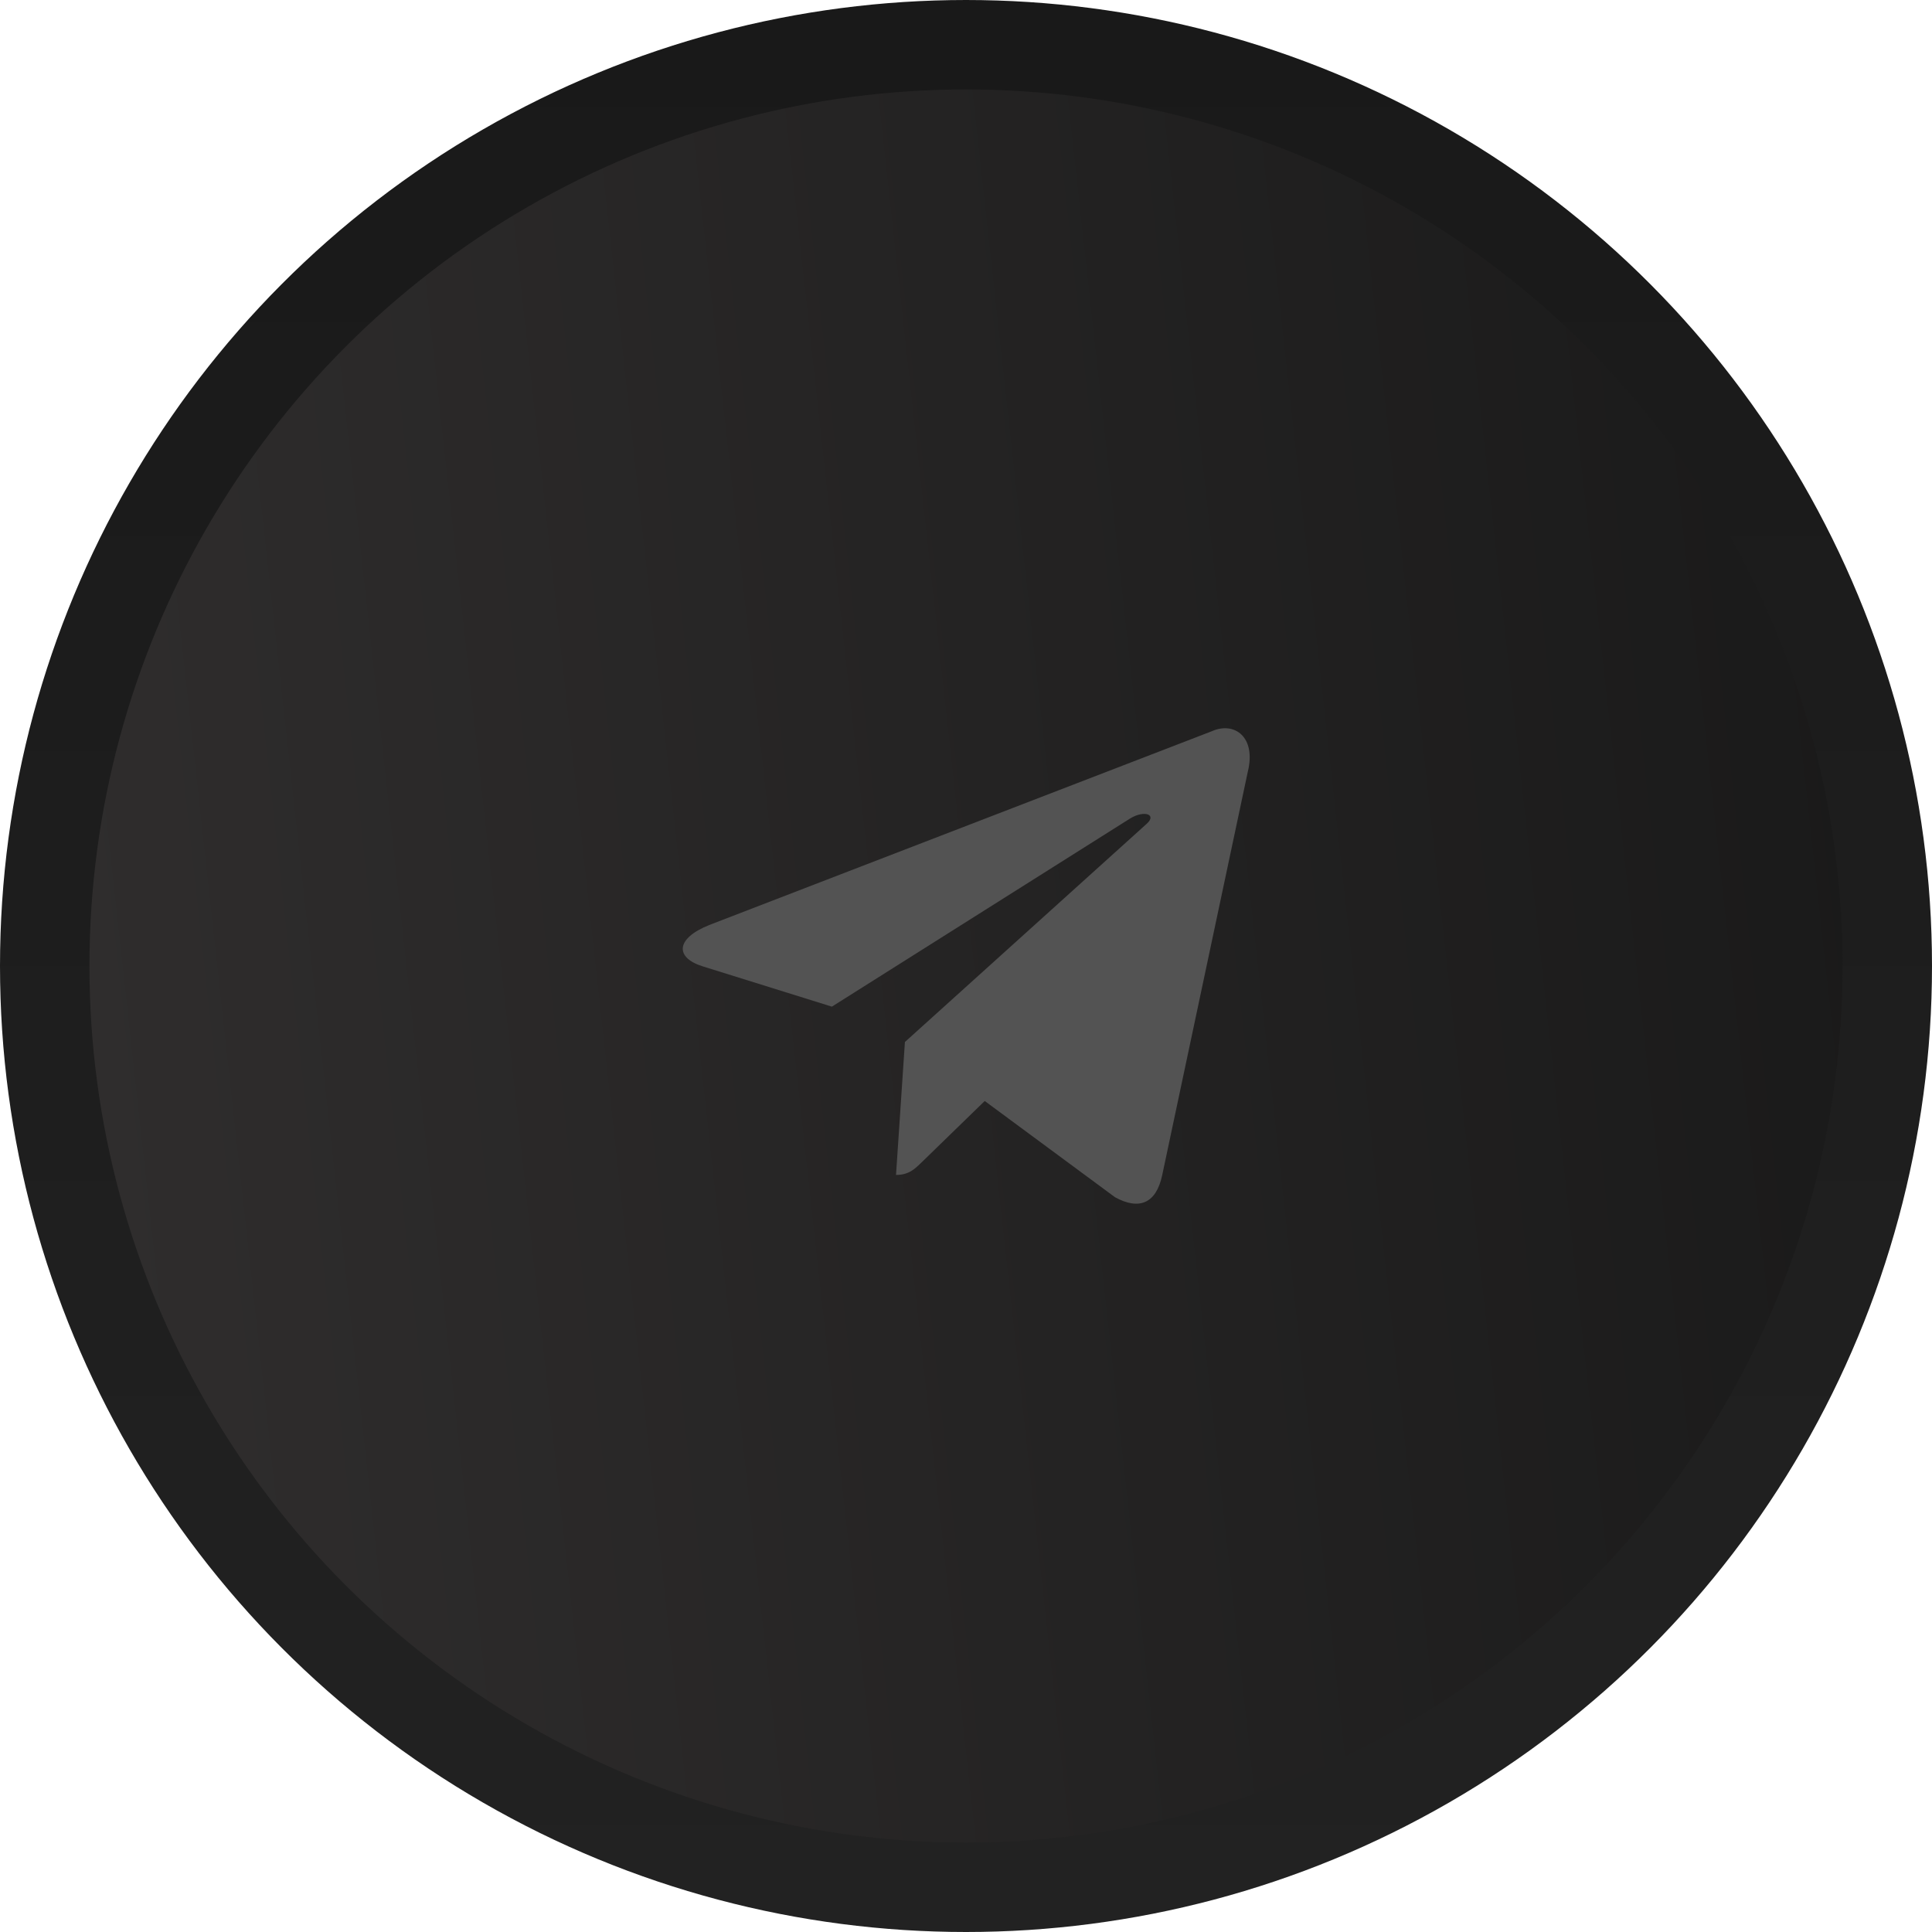
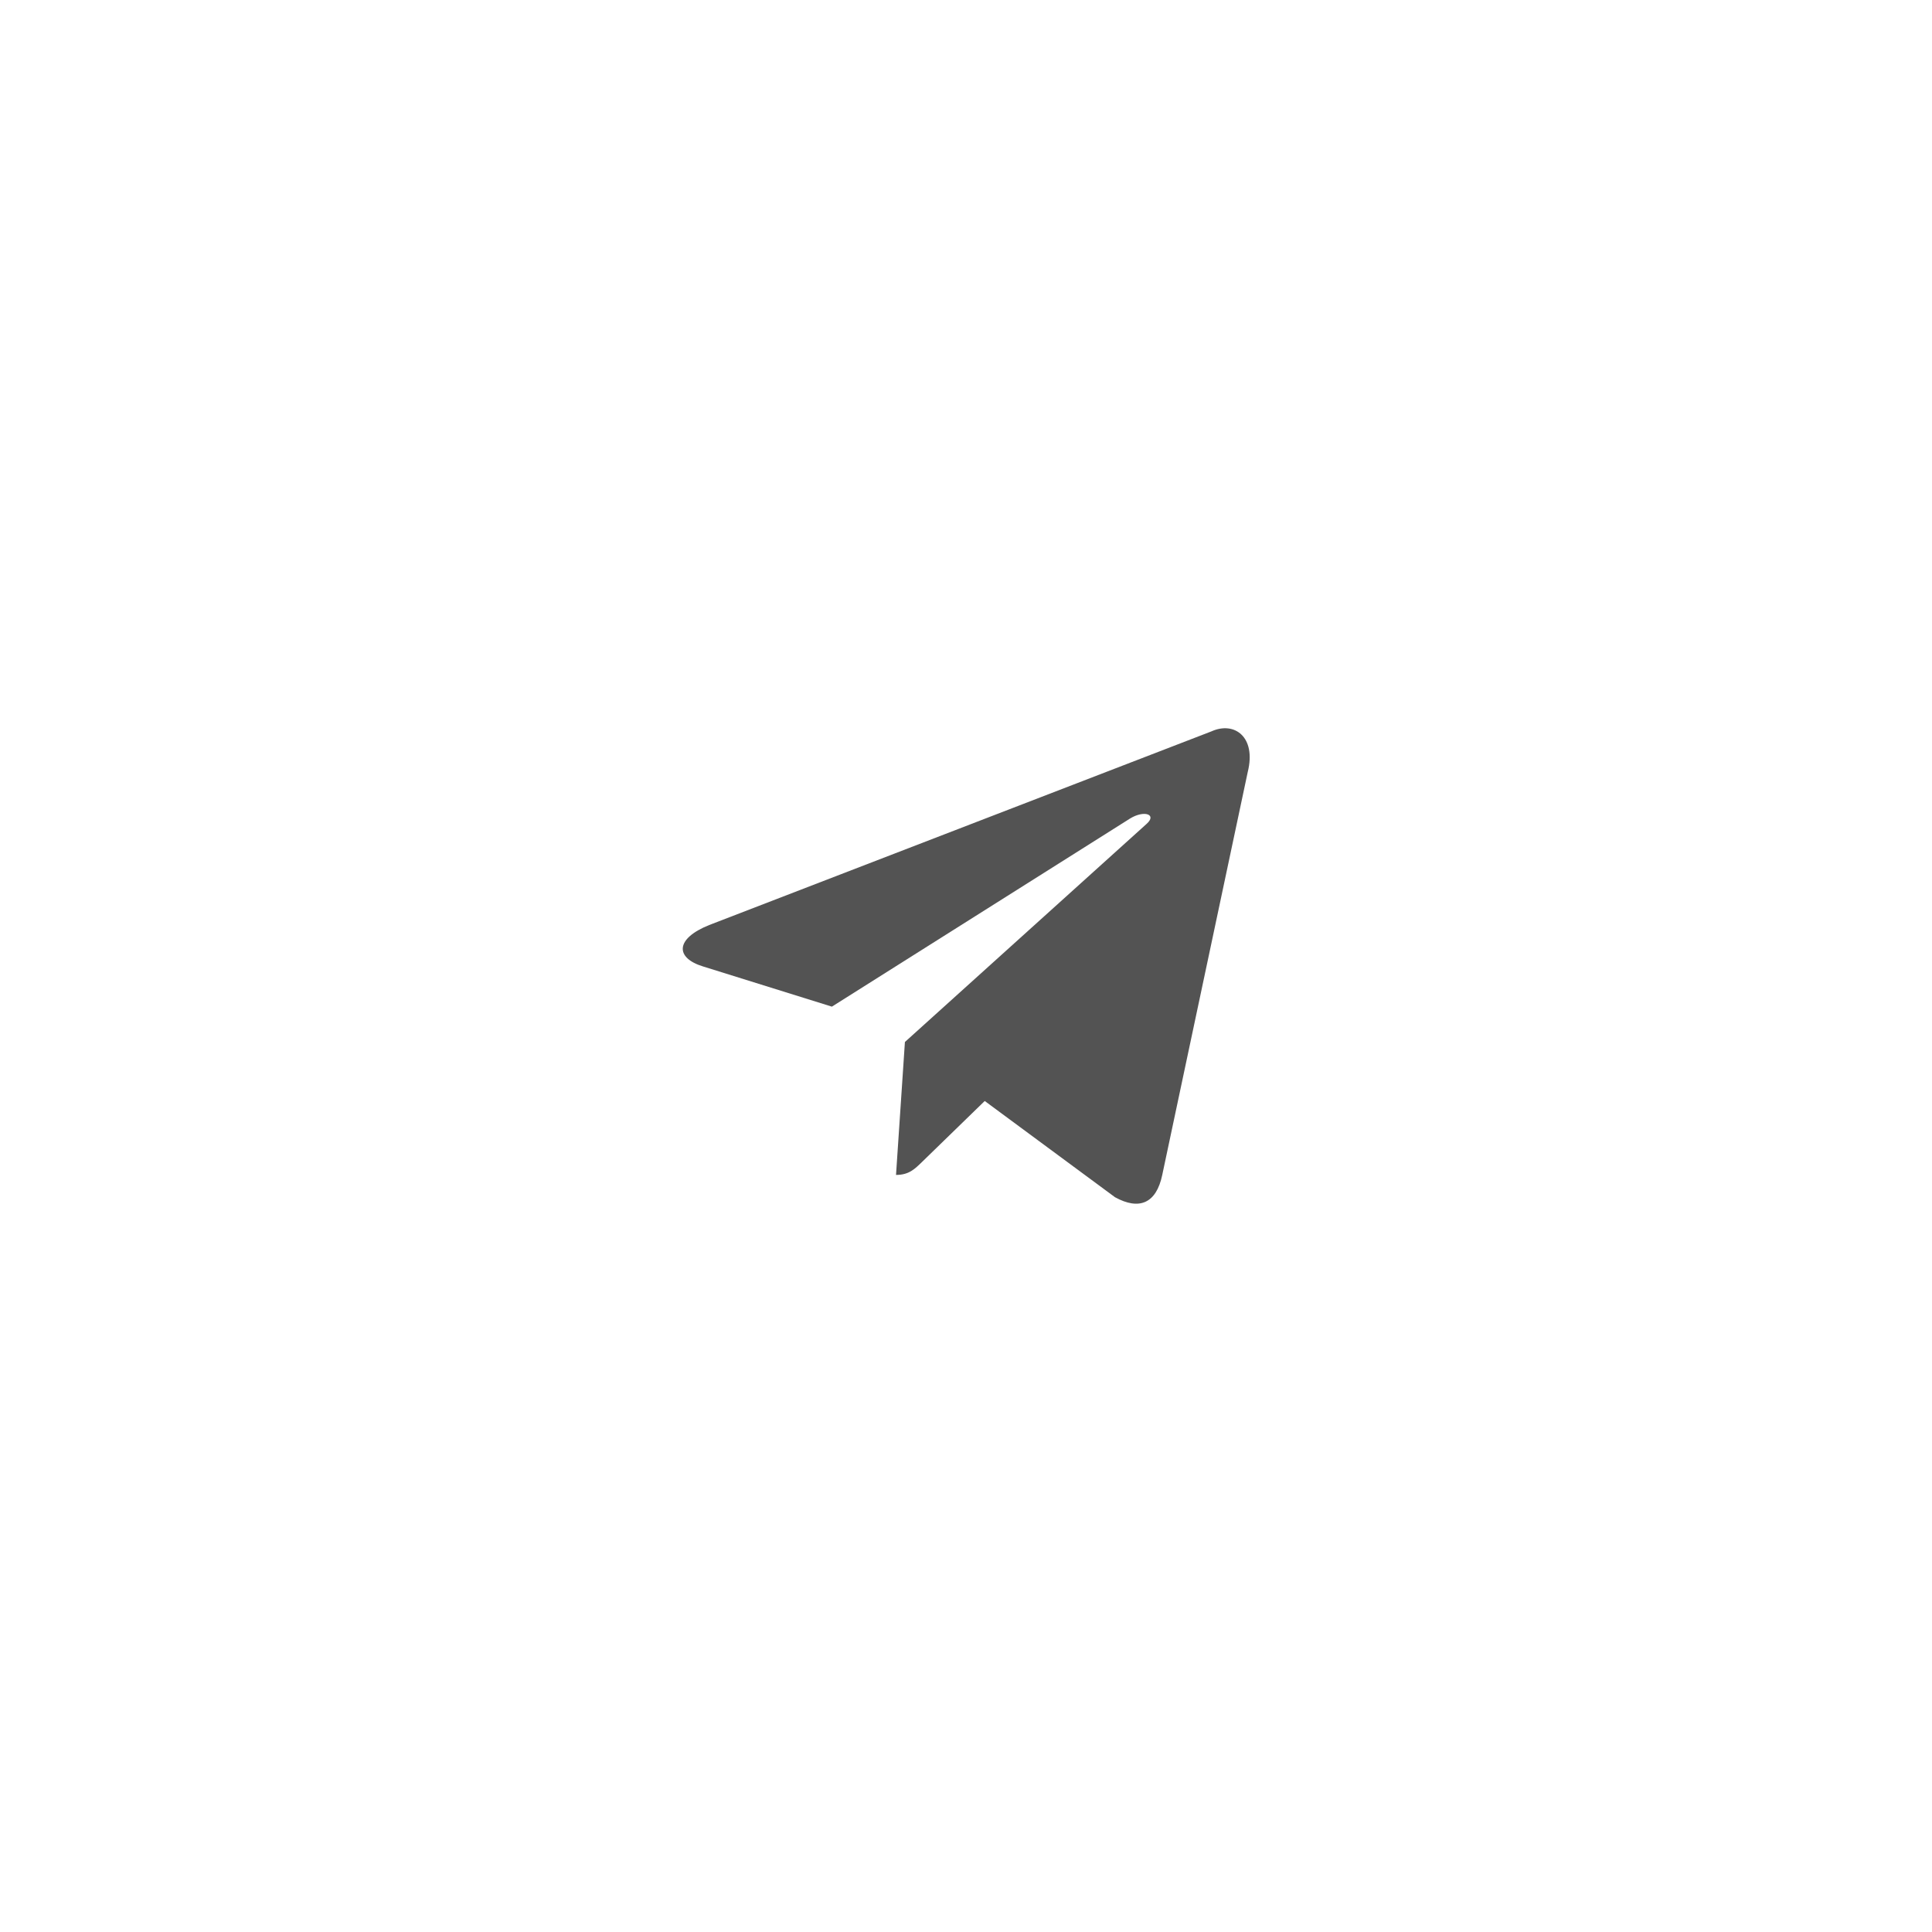
<svg xmlns="http://www.w3.org/2000/svg" width="108" height="108" viewBox="0 0 108 108" fill="none">
-   <circle cx="54" cy="54" r="51.5" fill="url(#paint0_linear_2159_195)" stroke="url(#paint1_linear_2159_195)" stroke-width="5" />
  <path d="M67.72 40.884L39.647 51.709C37.731 52.478 37.742 53.547 39.296 54.024L46.503 56.272L63.179 45.751C63.967 45.271 64.688 45.529 64.096 46.055L50.585 58.248H50.582L50.585 58.25L50.088 65.679C50.816 65.679 51.138 65.345 51.546 64.95L55.047 61.546L62.329 66.925C63.671 67.664 64.635 67.284 64.97 65.682L69.75 43.154C70.239 41.193 69.001 40.304 67.72 40.884Z" fill="#535353" />
  <defs>
    <linearGradient id="paint0_linear_2159_195" x1="3.5" y1="47.5" x2="108" y2="36" gradientUnits="userSpaceOnUse">
      <stop stop-color="#2F2D2D" />
      <stop offset="1" stop-color="#191919" />
    </linearGradient>
    <linearGradient id="paint1_linear_2159_195" x1="54" y1="0" x2="54" y2="108" gradientUnits="userSpaceOnUse">
      <stop stop-color="#191919" />
      <stop offset="1" stop-color="#222222" />
    </linearGradient>
  </defs>
</svg>